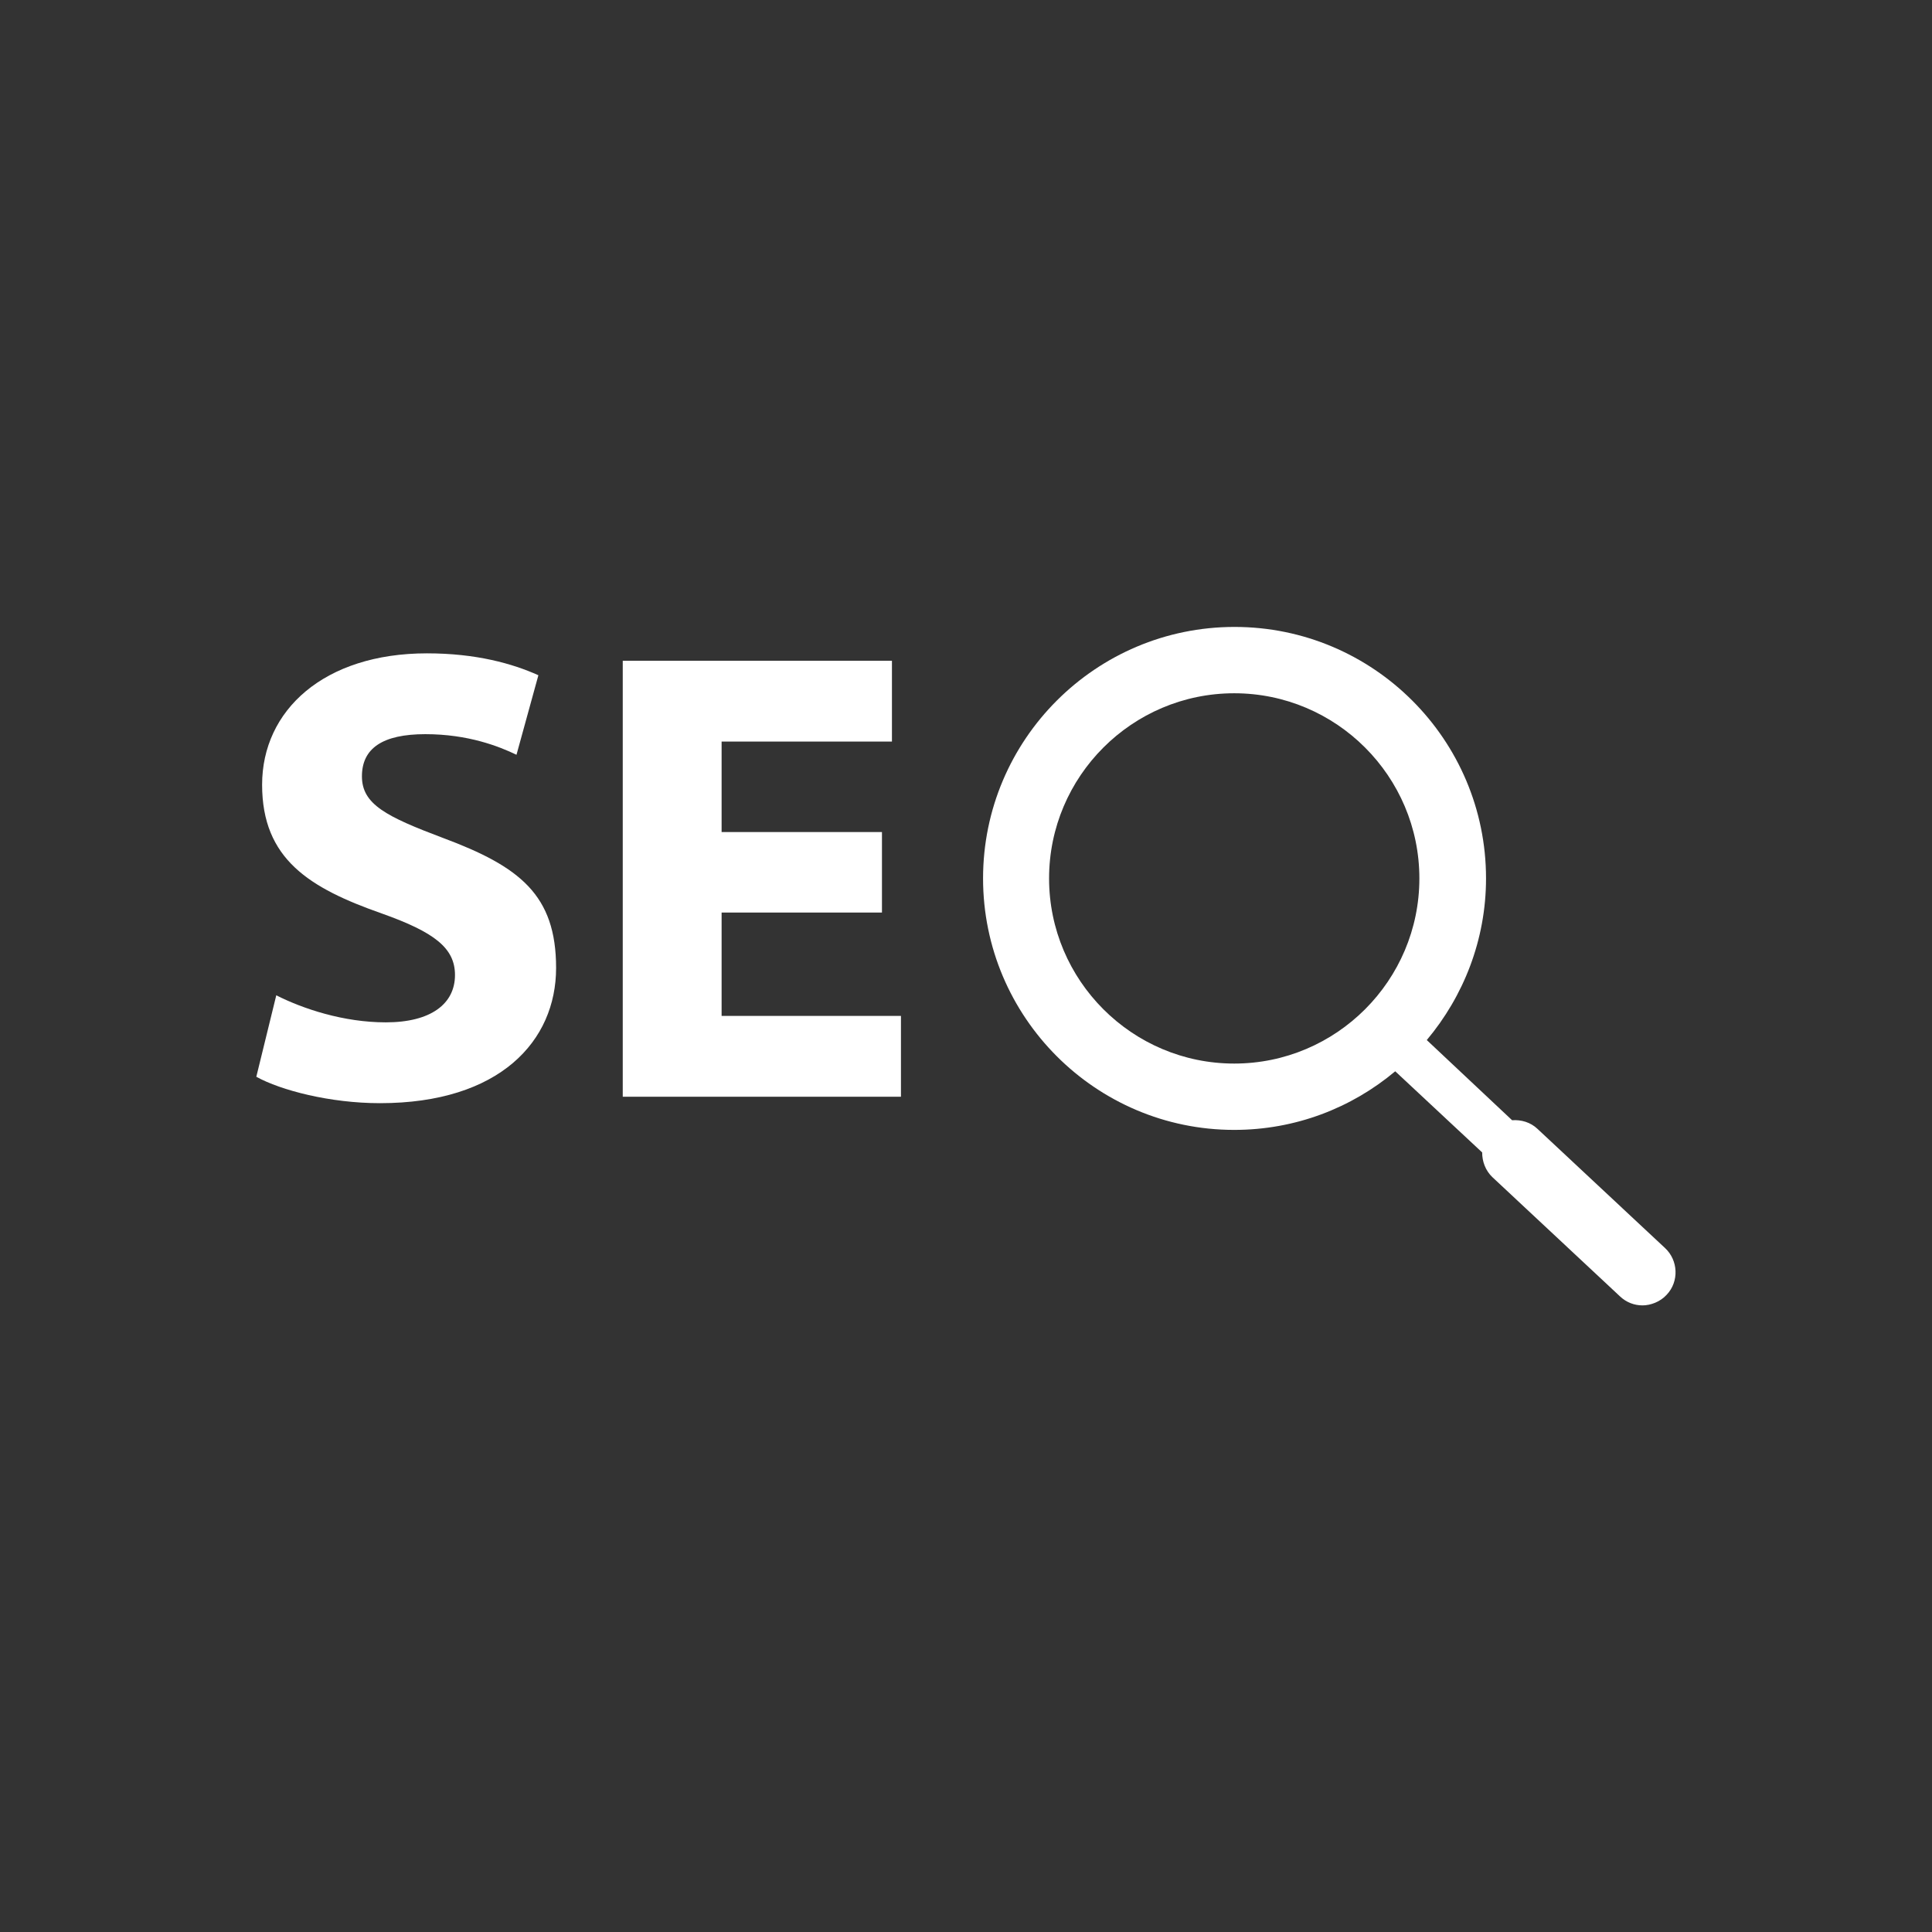
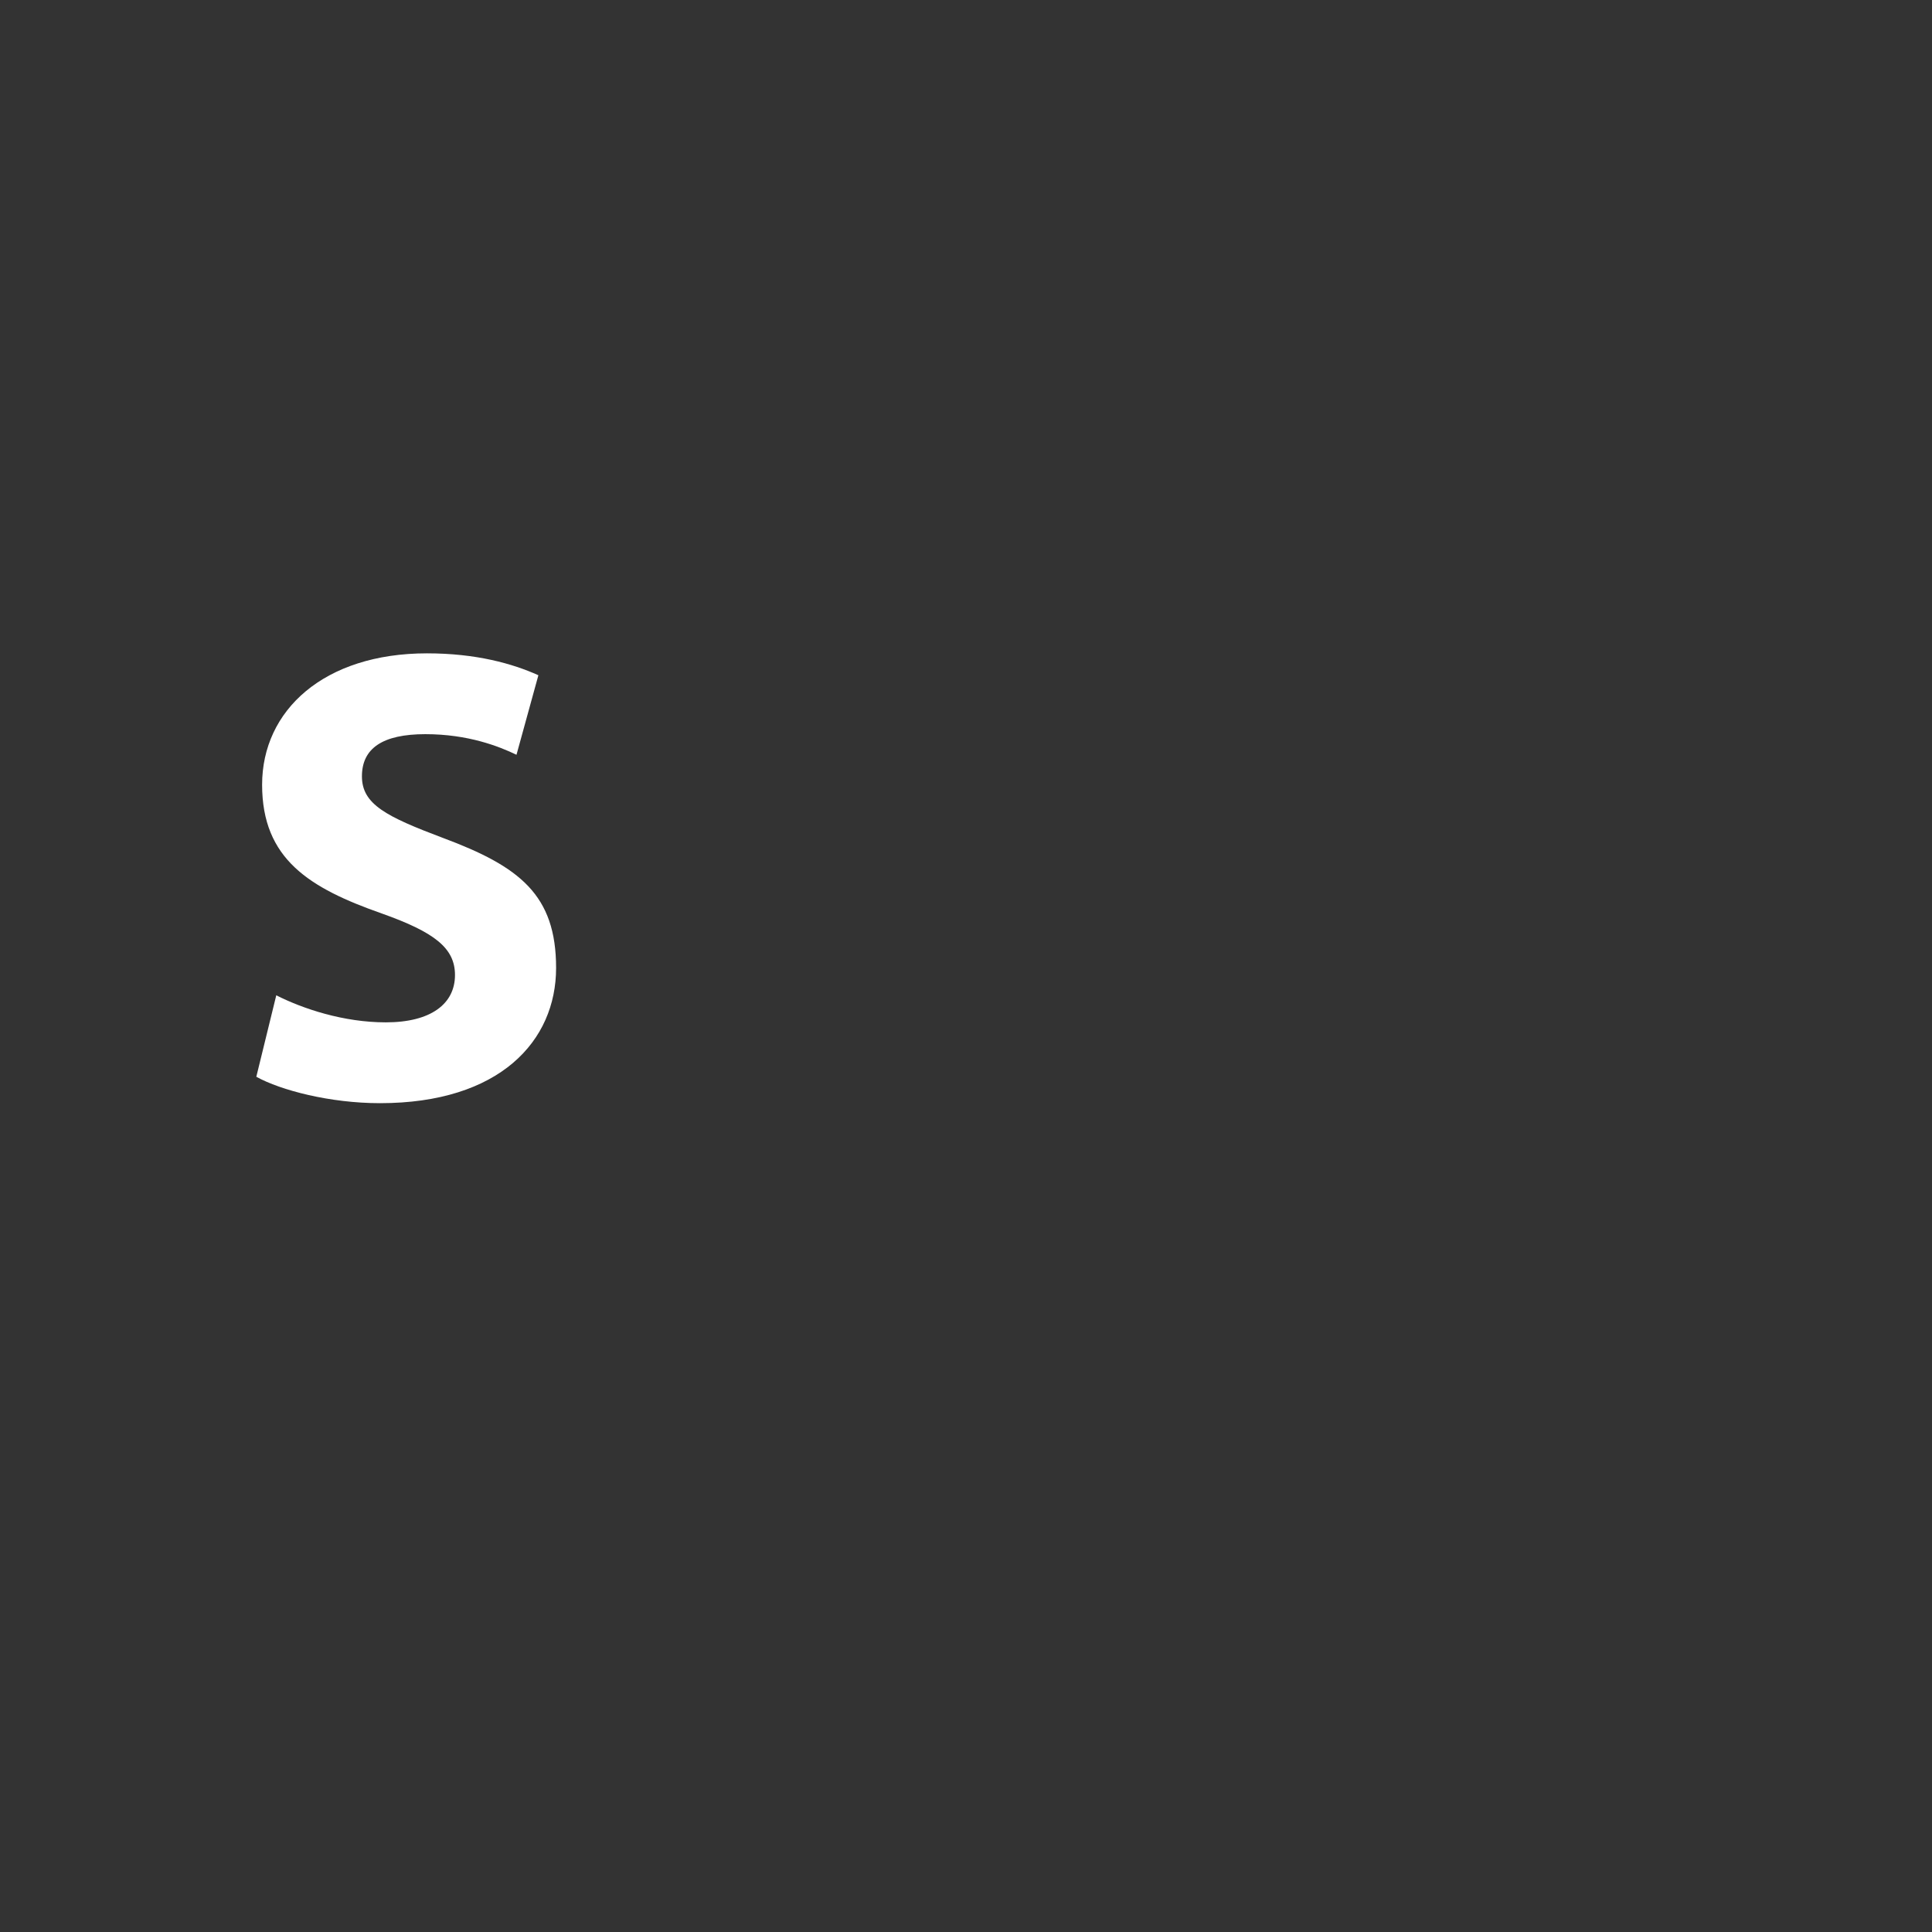
<svg xmlns="http://www.w3.org/2000/svg" id="Layer_1" version="1.1" viewBox="0 0 600 600">
  <rect x="0" y="0" width="600" height="600" fill="#333333" stroke="none" />
  <defs>
    <style>
      .st0 {
        fill: #fff;
      }
    </style>
  </defs>
  <path class="st0" d="M119.8,317.5c-13.1,0-25.7-4.2-34-8.4l-6.2,25.3c7.6,4.2,22.9,8.2,38.4,8.2,37.2,0,54.7-19.3,54.7-42s-11.3-31.5-35.2-40.4c-17.5-6.6-25.1-10.4-25.1-19.1s6.4-13.1,19.7-13.1,22.9,3.8,28.3,6.4l6.8-24.7c-8-3.6-19.3-6.8-34.6-6.8-32,0-51.2,17.7-51.2,40.8s14.7,32.1,37.2,40c16.3,5.8,22.7,10.7,22.7,19.1,0,8.9-7.4,14.7-21.5,14.7Z" />
-   <polygon class="st0" points="279.8 315.5 224.1 315.5 224.1 283.4 273.9 283.4 273.9 258.4 224.1 258.4 224.1 230.3 277 230.3 277 205.2 193.4 205.2 193.4 340.6 279.8 340.6 279.8 315.5" />
-   <path class="st0" d="M383.3,350.9c19,0,36.4-6.8,50-18.2l27,25.2c0,2.8,1,5.6,3.2,7.7l39.6,37c2,1.9,4.5,2.8,7,2.8s5.5-1.1,7.5-3.3c3.9-4.1,3.6-10.7-.5-14.5l-39.6-37c-2.2-2.1-5.1-2.9-7.9-2.7l-26.5-24.9c11.4-13.6,18.4-31.1,18.4-50.2,0-43.1-35-78.1-78.1-78.1s-78.1,35-78.1,78.1c0,43.1,35,78.1,78,78.1ZM383.3,215.3c31.7,0,57.5,25.8,57.5,57.5s-25.8,57.5-57.5,57.5-57.5-25.8-57.5-57.5,25.8-57.5,57.5-57.5Z" />
</svg>